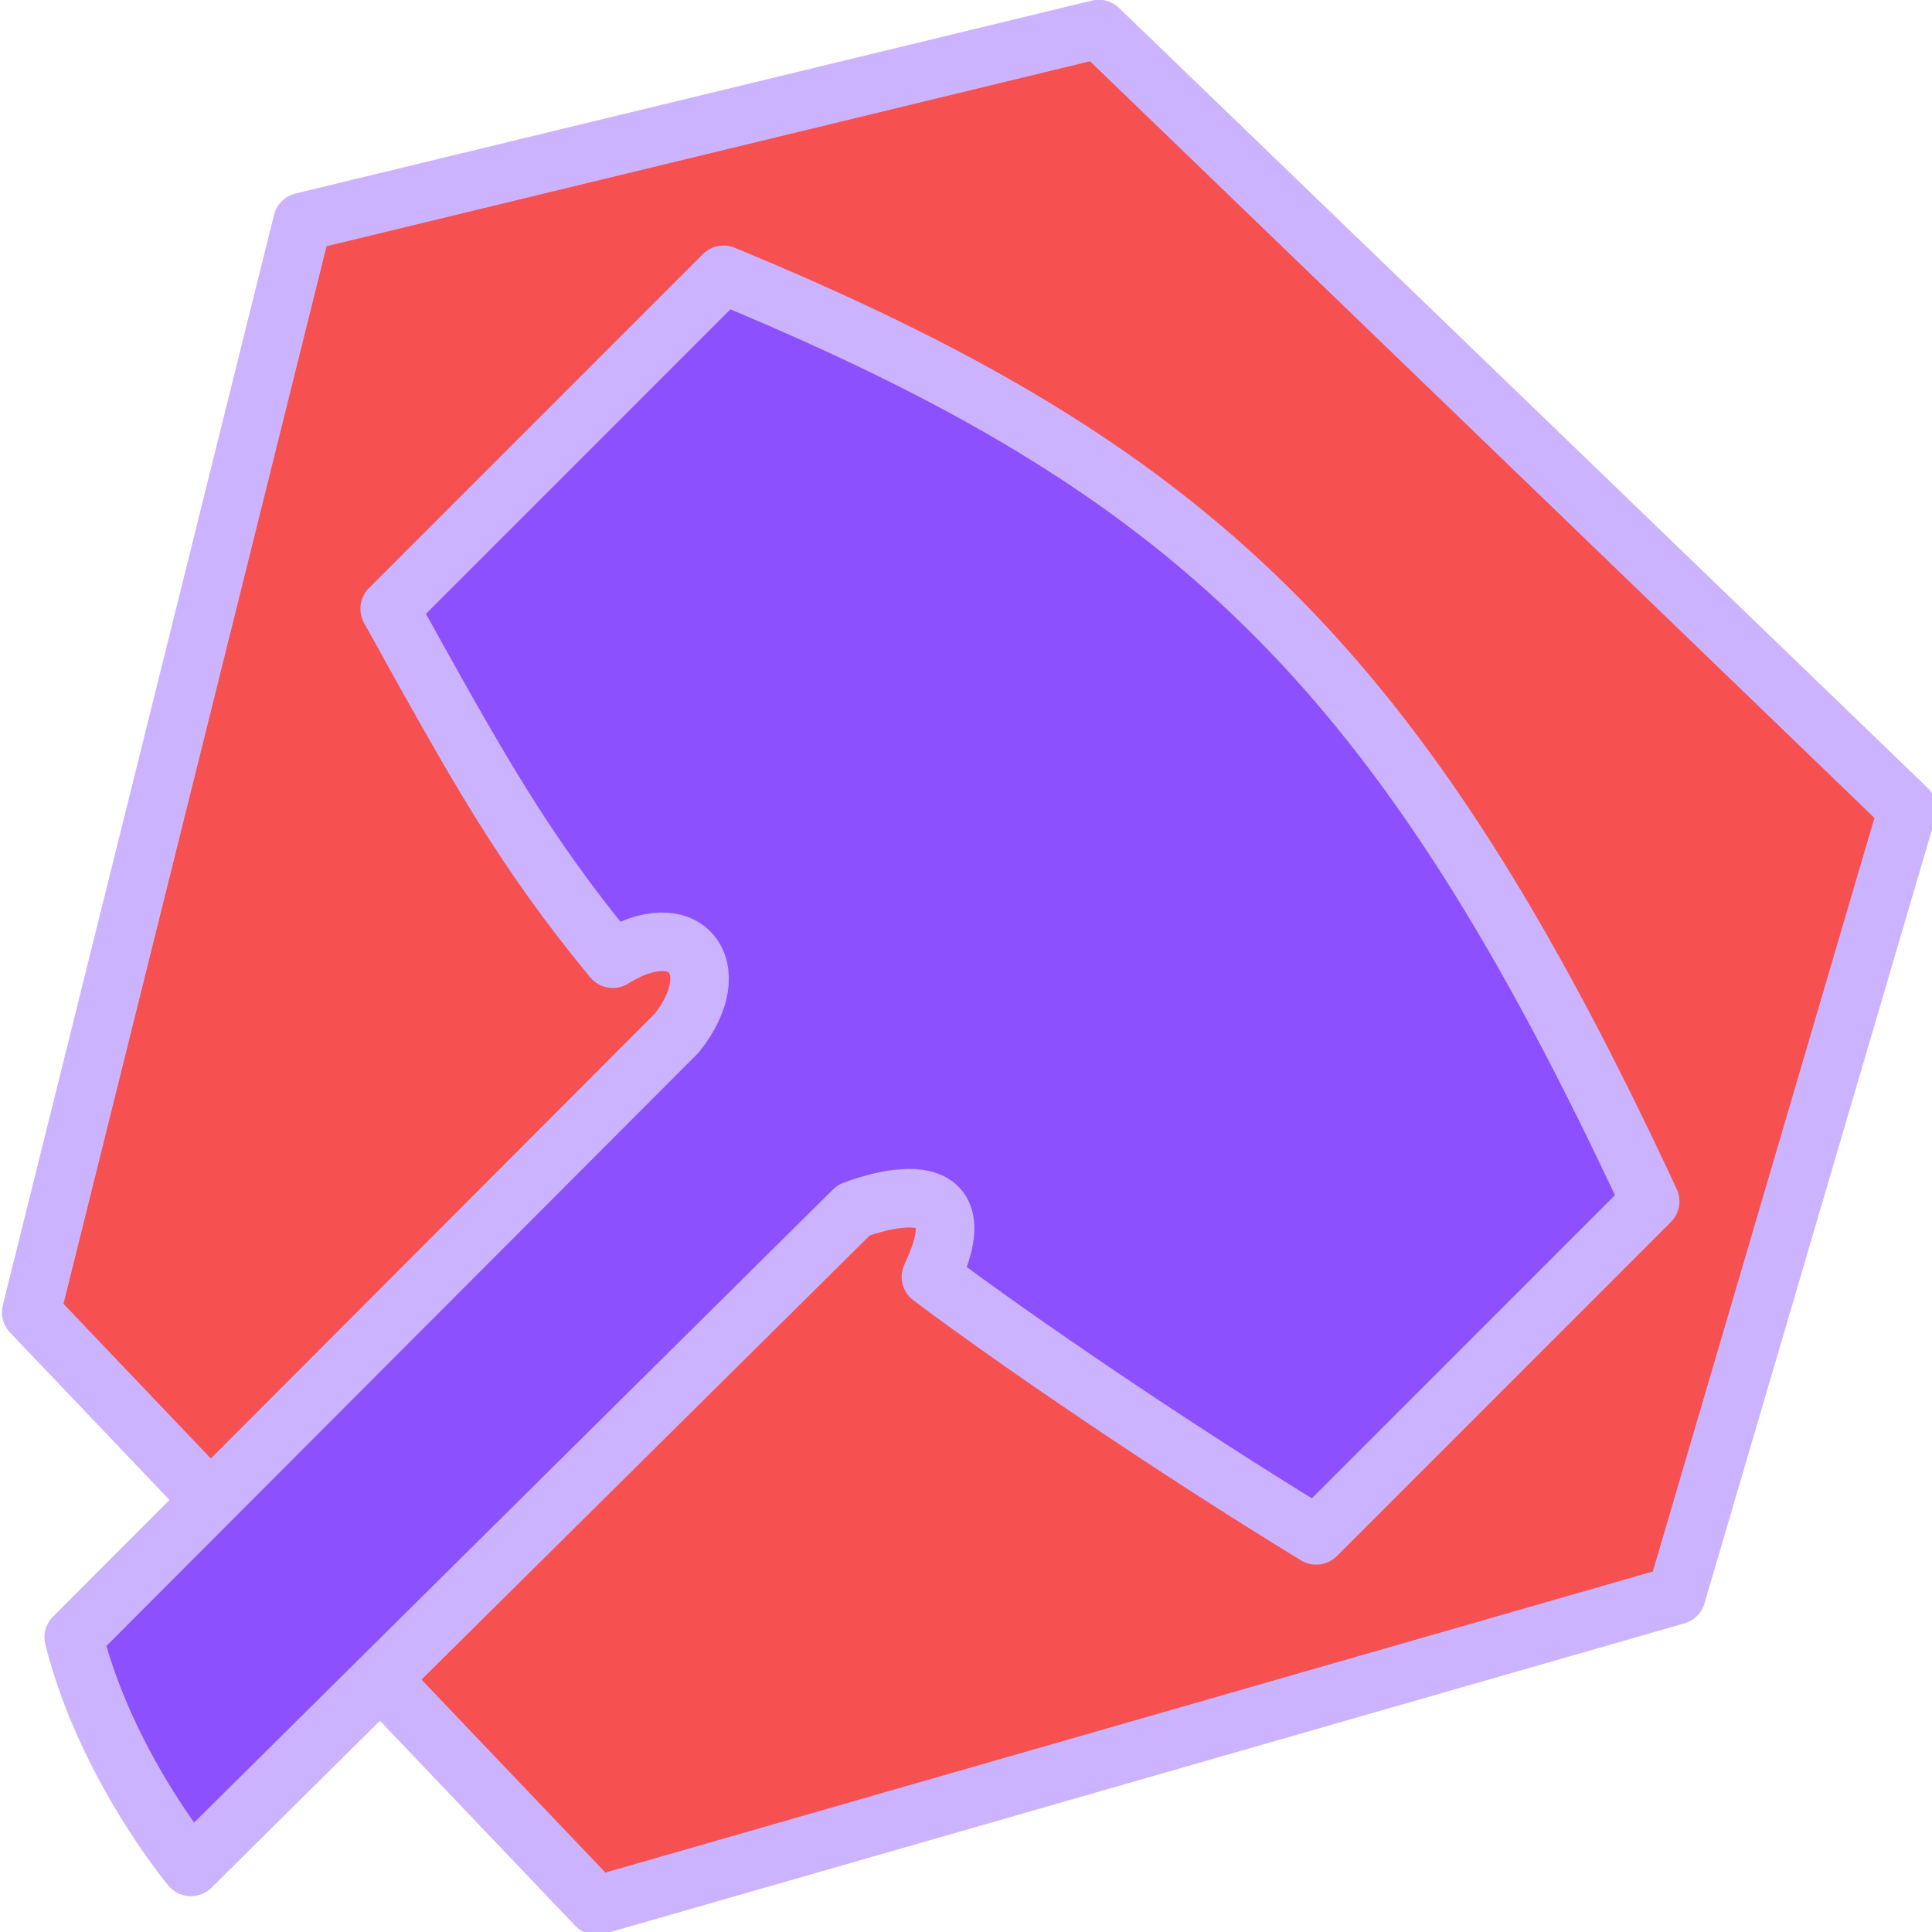
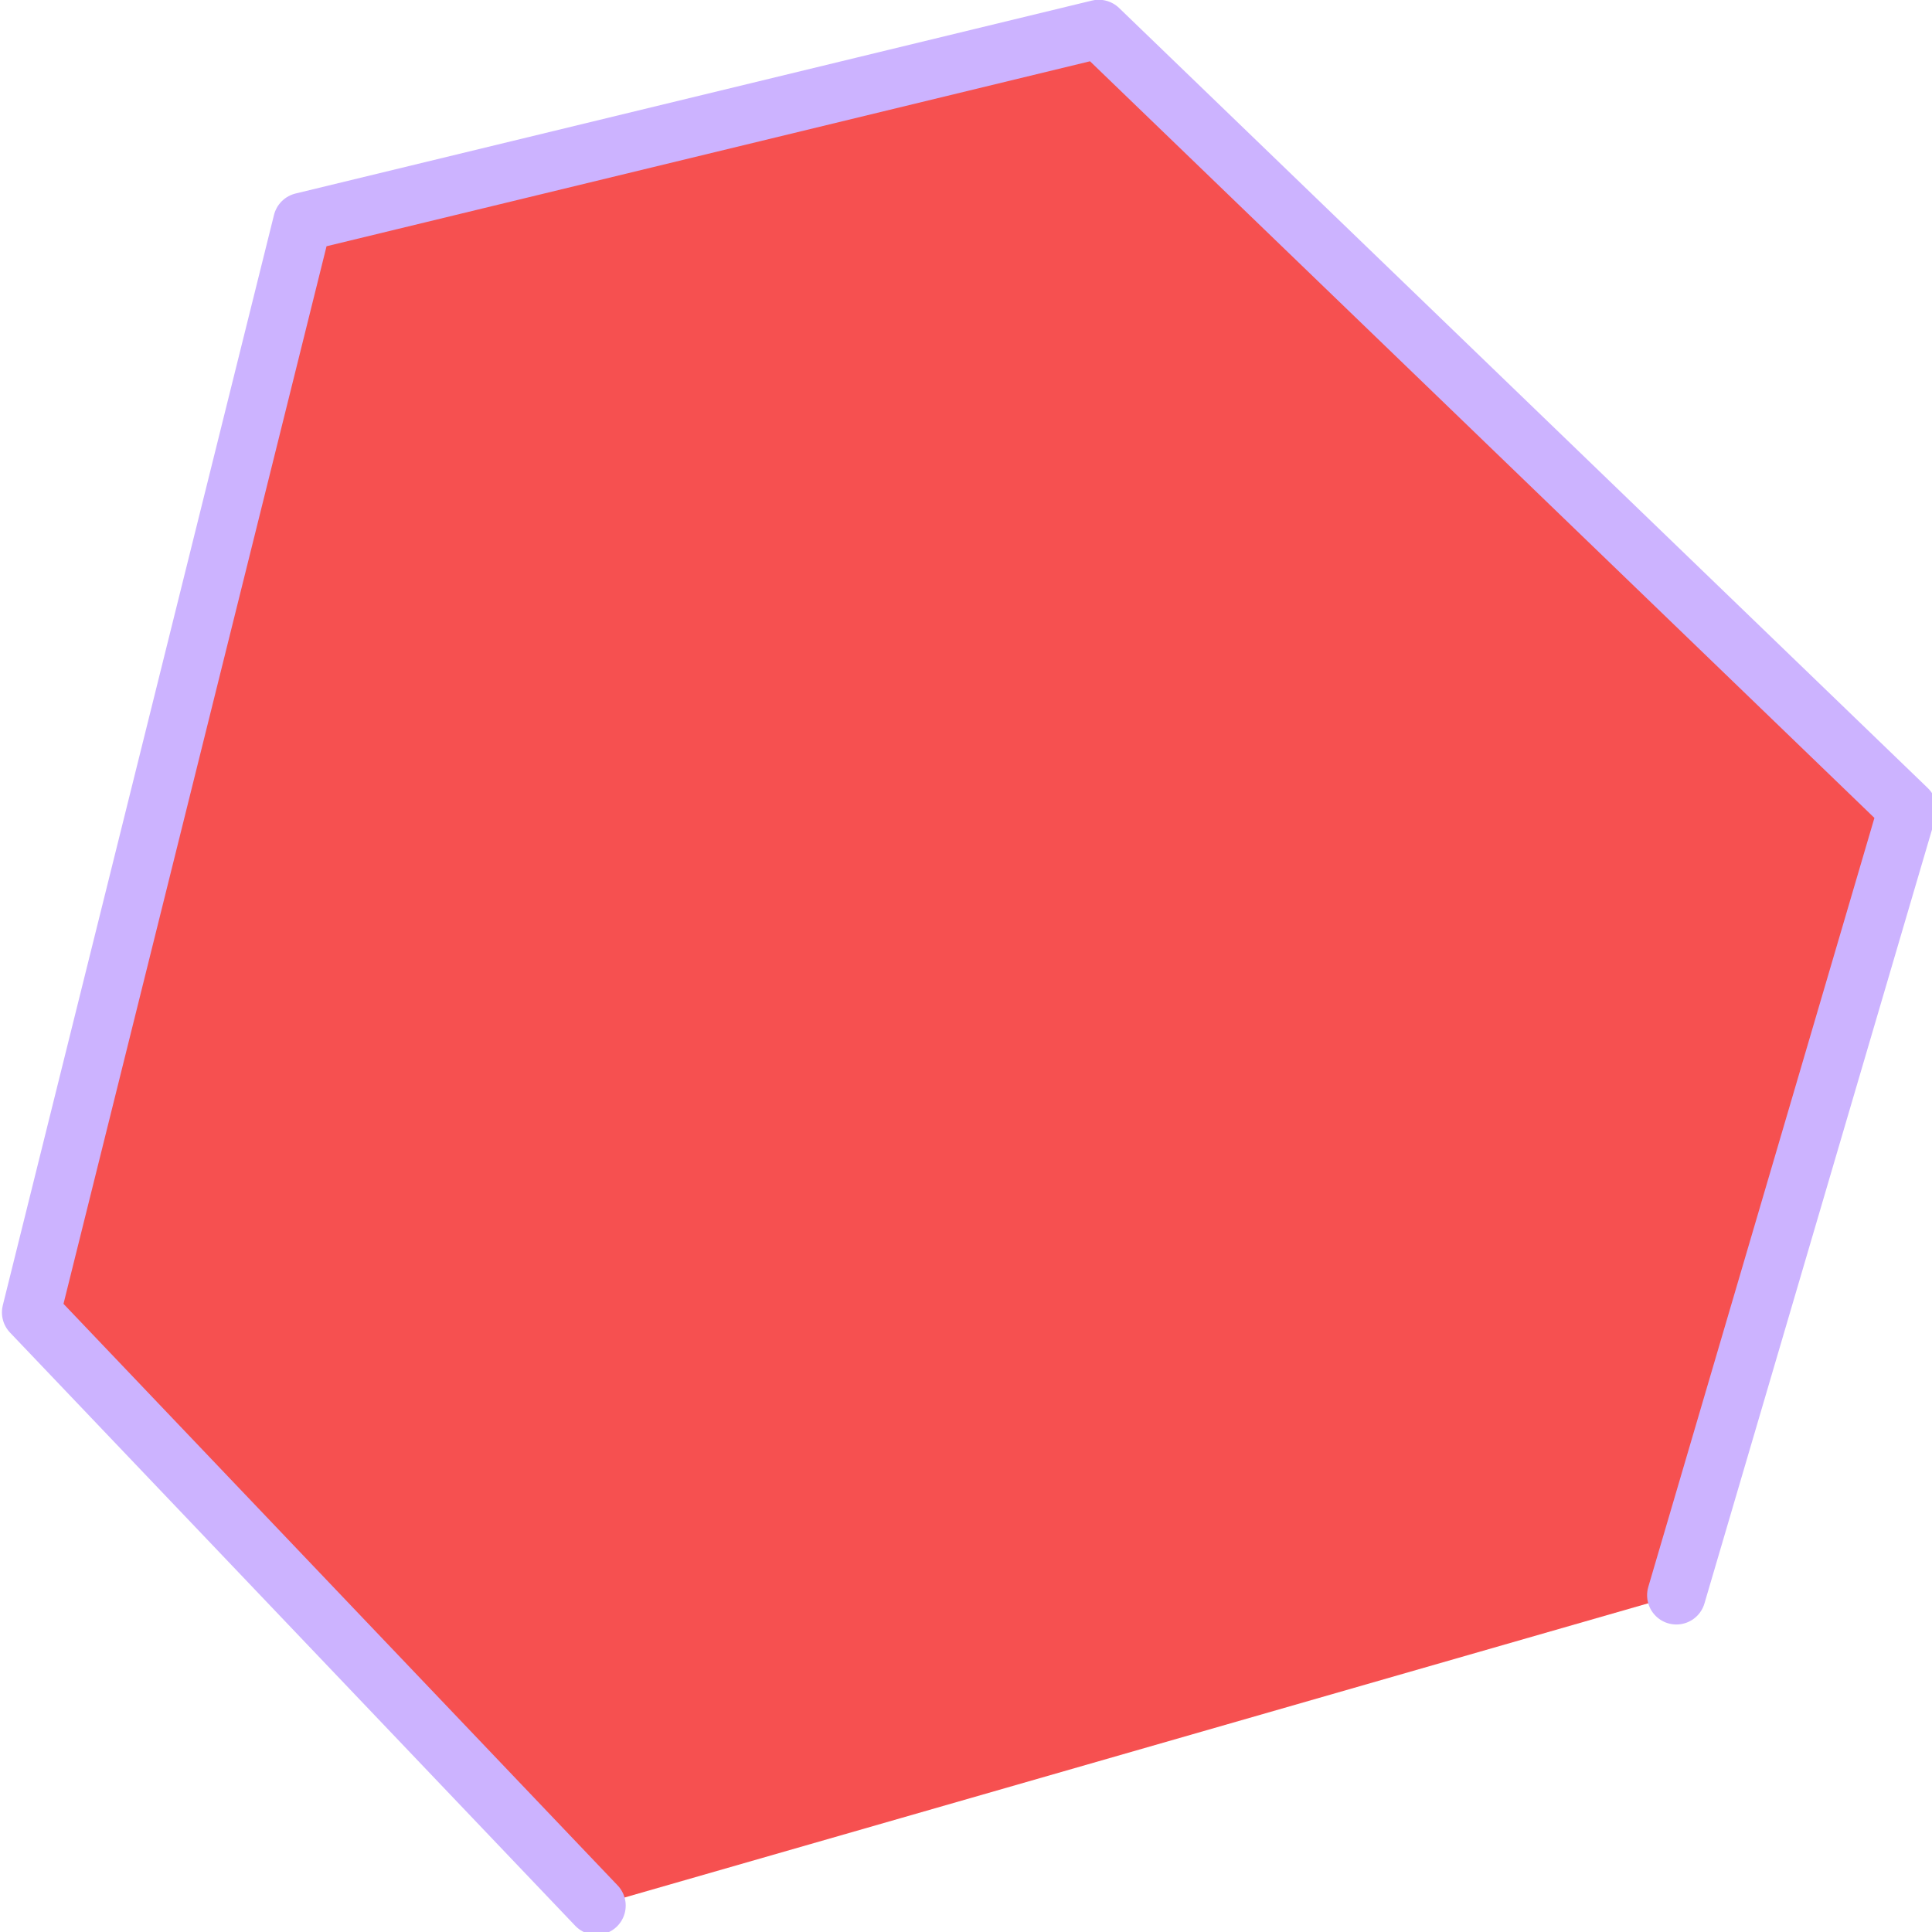
<svg xmlns="http://www.w3.org/2000/svg" width="66" height="66" fill="none" version="1.1" id="svg20884">
-   <path style="opacity:1;fill:#f65050;fill-opacity:1;stroke:#ccb3ff;stroke-width:2px;stroke-linecap:round;stroke-linejoin:round" id="path100832" d="M20.375 65.098 1.066 44.833l9.265-37.25L37.535.992l27.628 26.65-7.896 26.853Z" />
-   <path d="M24.719 9.388c15.95 6.595 23.076 13.211 31.653 31.653L44.964 52.45c-4.9-2.989-10.268-6.654-13.162-8.83 1.956-4.118-2.64-2.277-2.64-2.277L6.521 63.777S3.62 60.31 2.518 55.933l20.598-20.637c1.768-2.214.327-4.118-2.182-2.545-3.073-3.723-4.646-6.585-7.622-11.955z" fill="#7f1d1d" id="path20880" style="fill:#8c50ff;fill-opacity:1;stroke:#ccb3ff;stroke-width:2px;stroke-linecap:round;stroke-linejoin:round;stroke-miterlimit:4;stroke-dasharray:none;stroke-opacity:1;paint-order:normal" />
+   <path style="opacity:1;fill:#f65050;fill-opacity:1;stroke:#ccb3ff;stroke-width:2px;stroke-linecap:round;stroke-linejoin:round" id="path100832" d="M20.375 65.098 1.066 44.833l9.265-37.25L37.535.992l27.628 26.65-7.896 26.853" />
</svg>